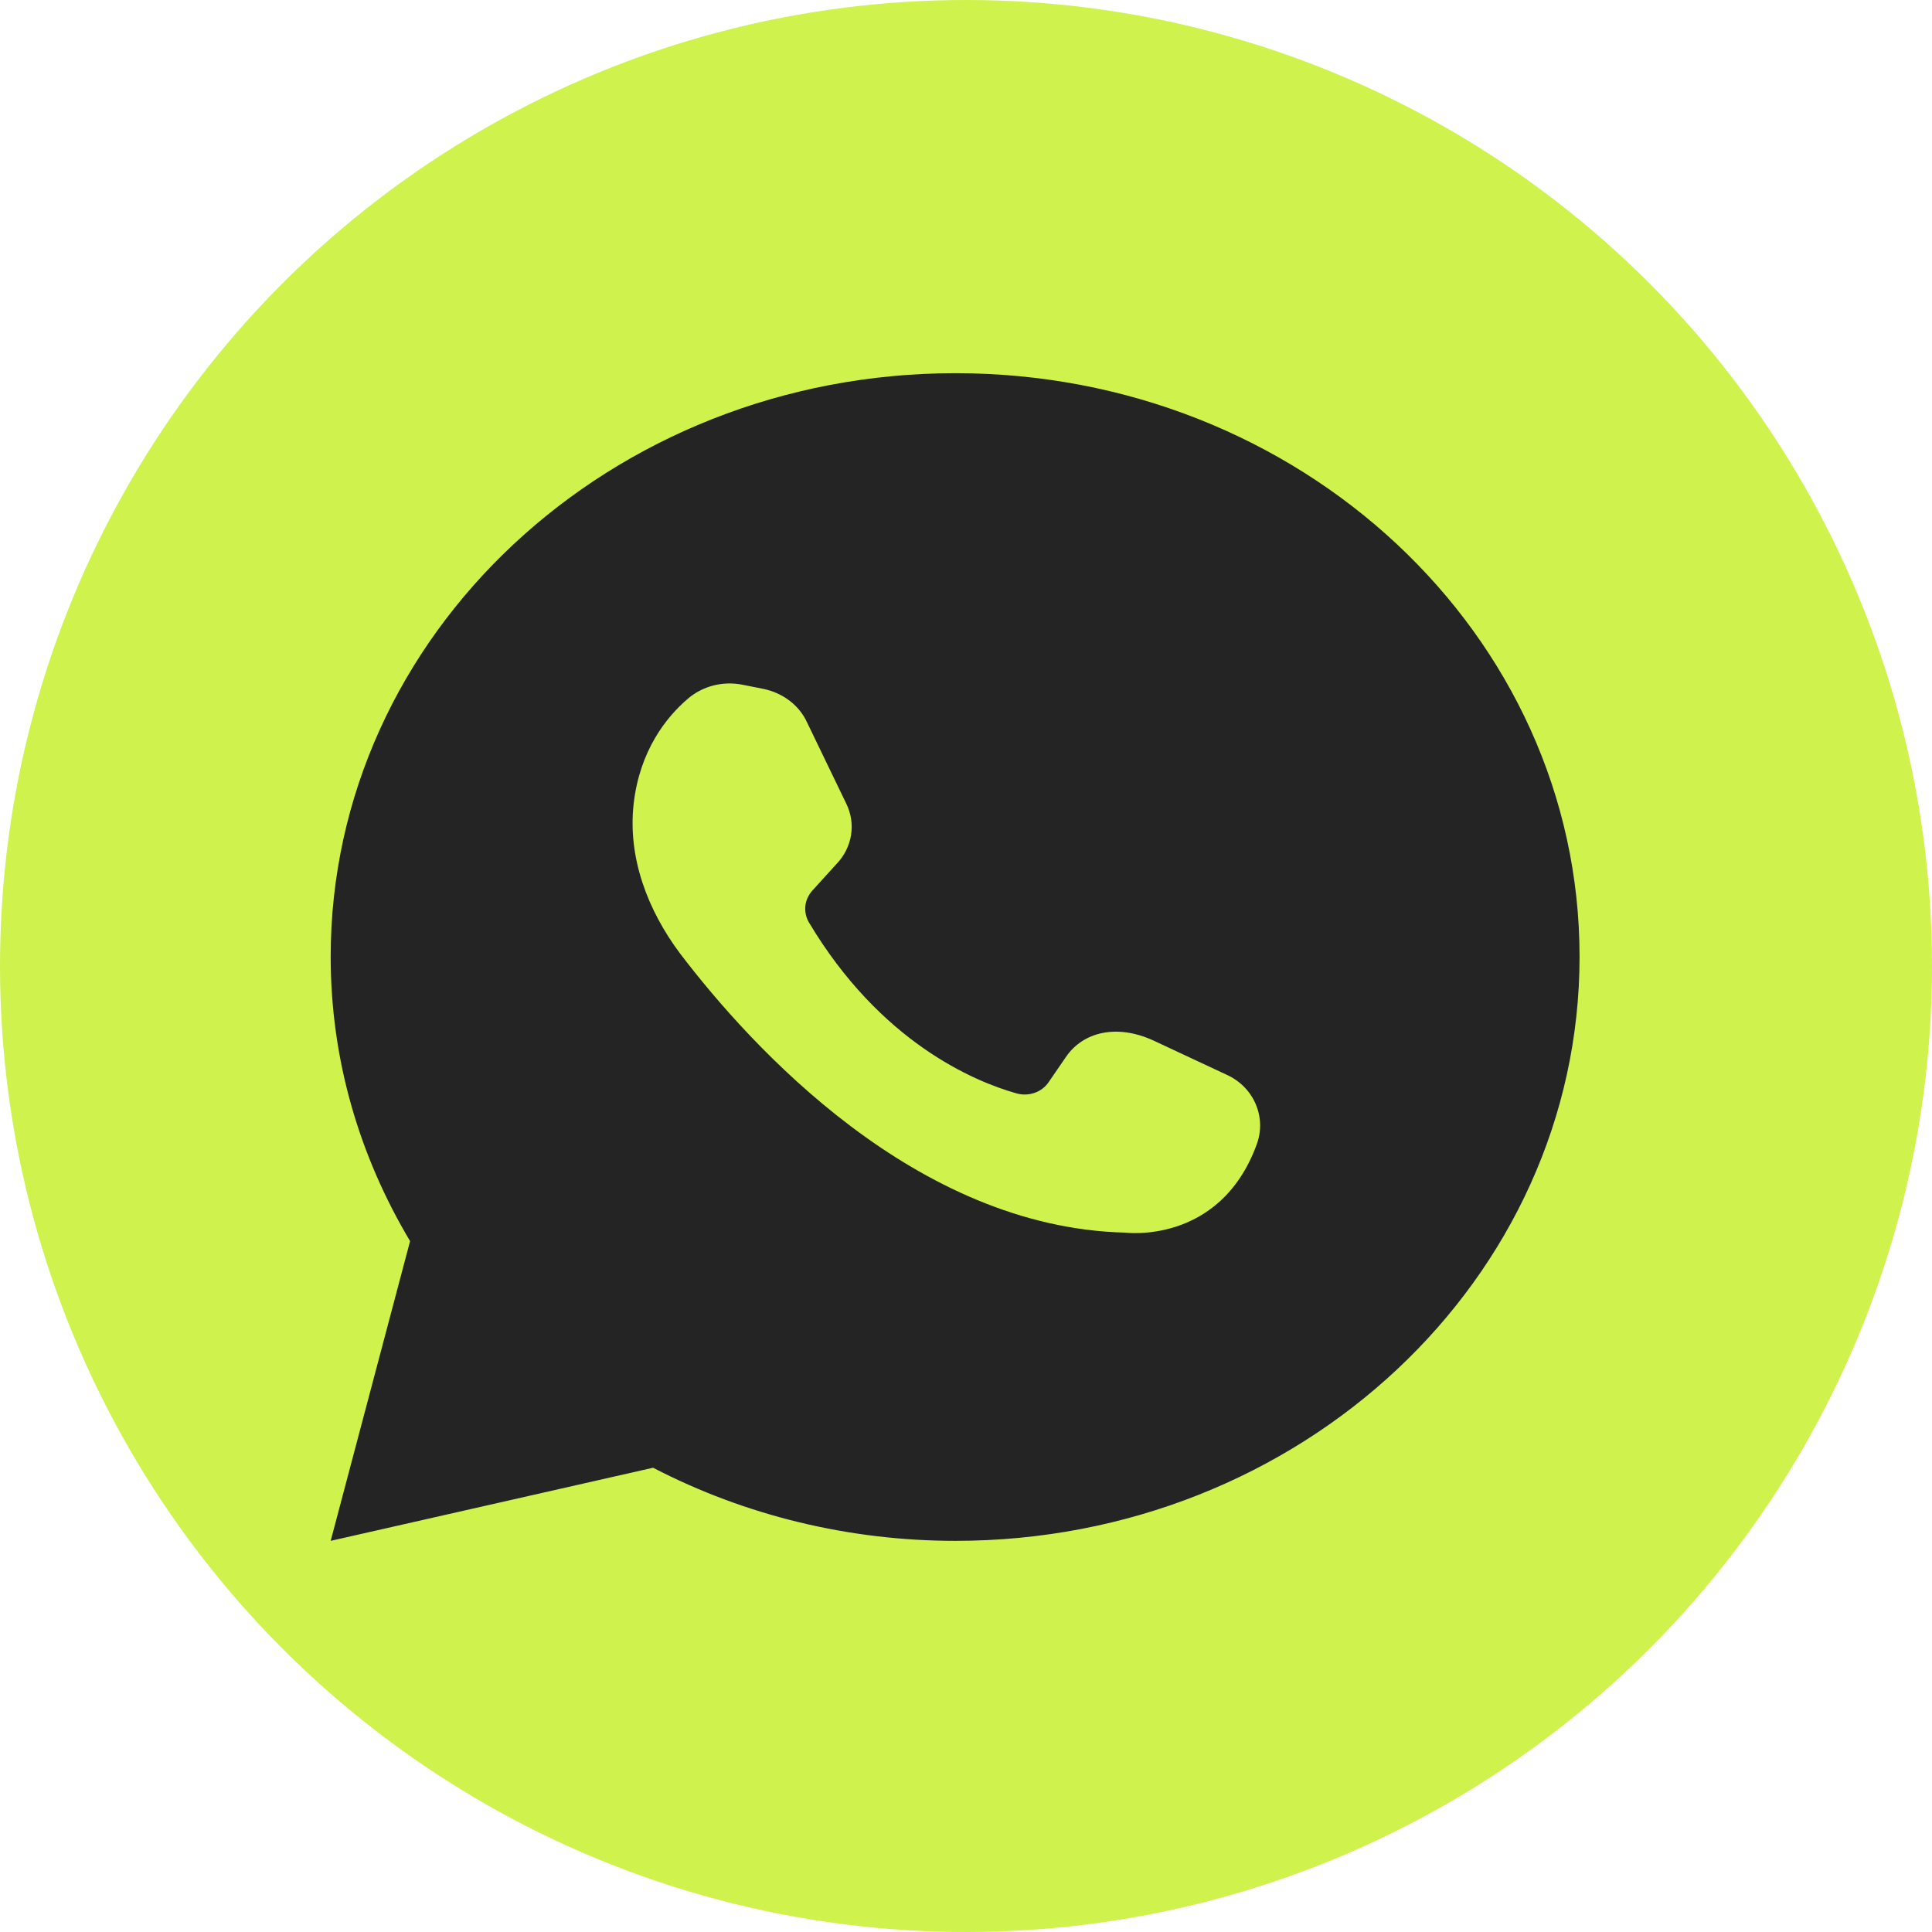
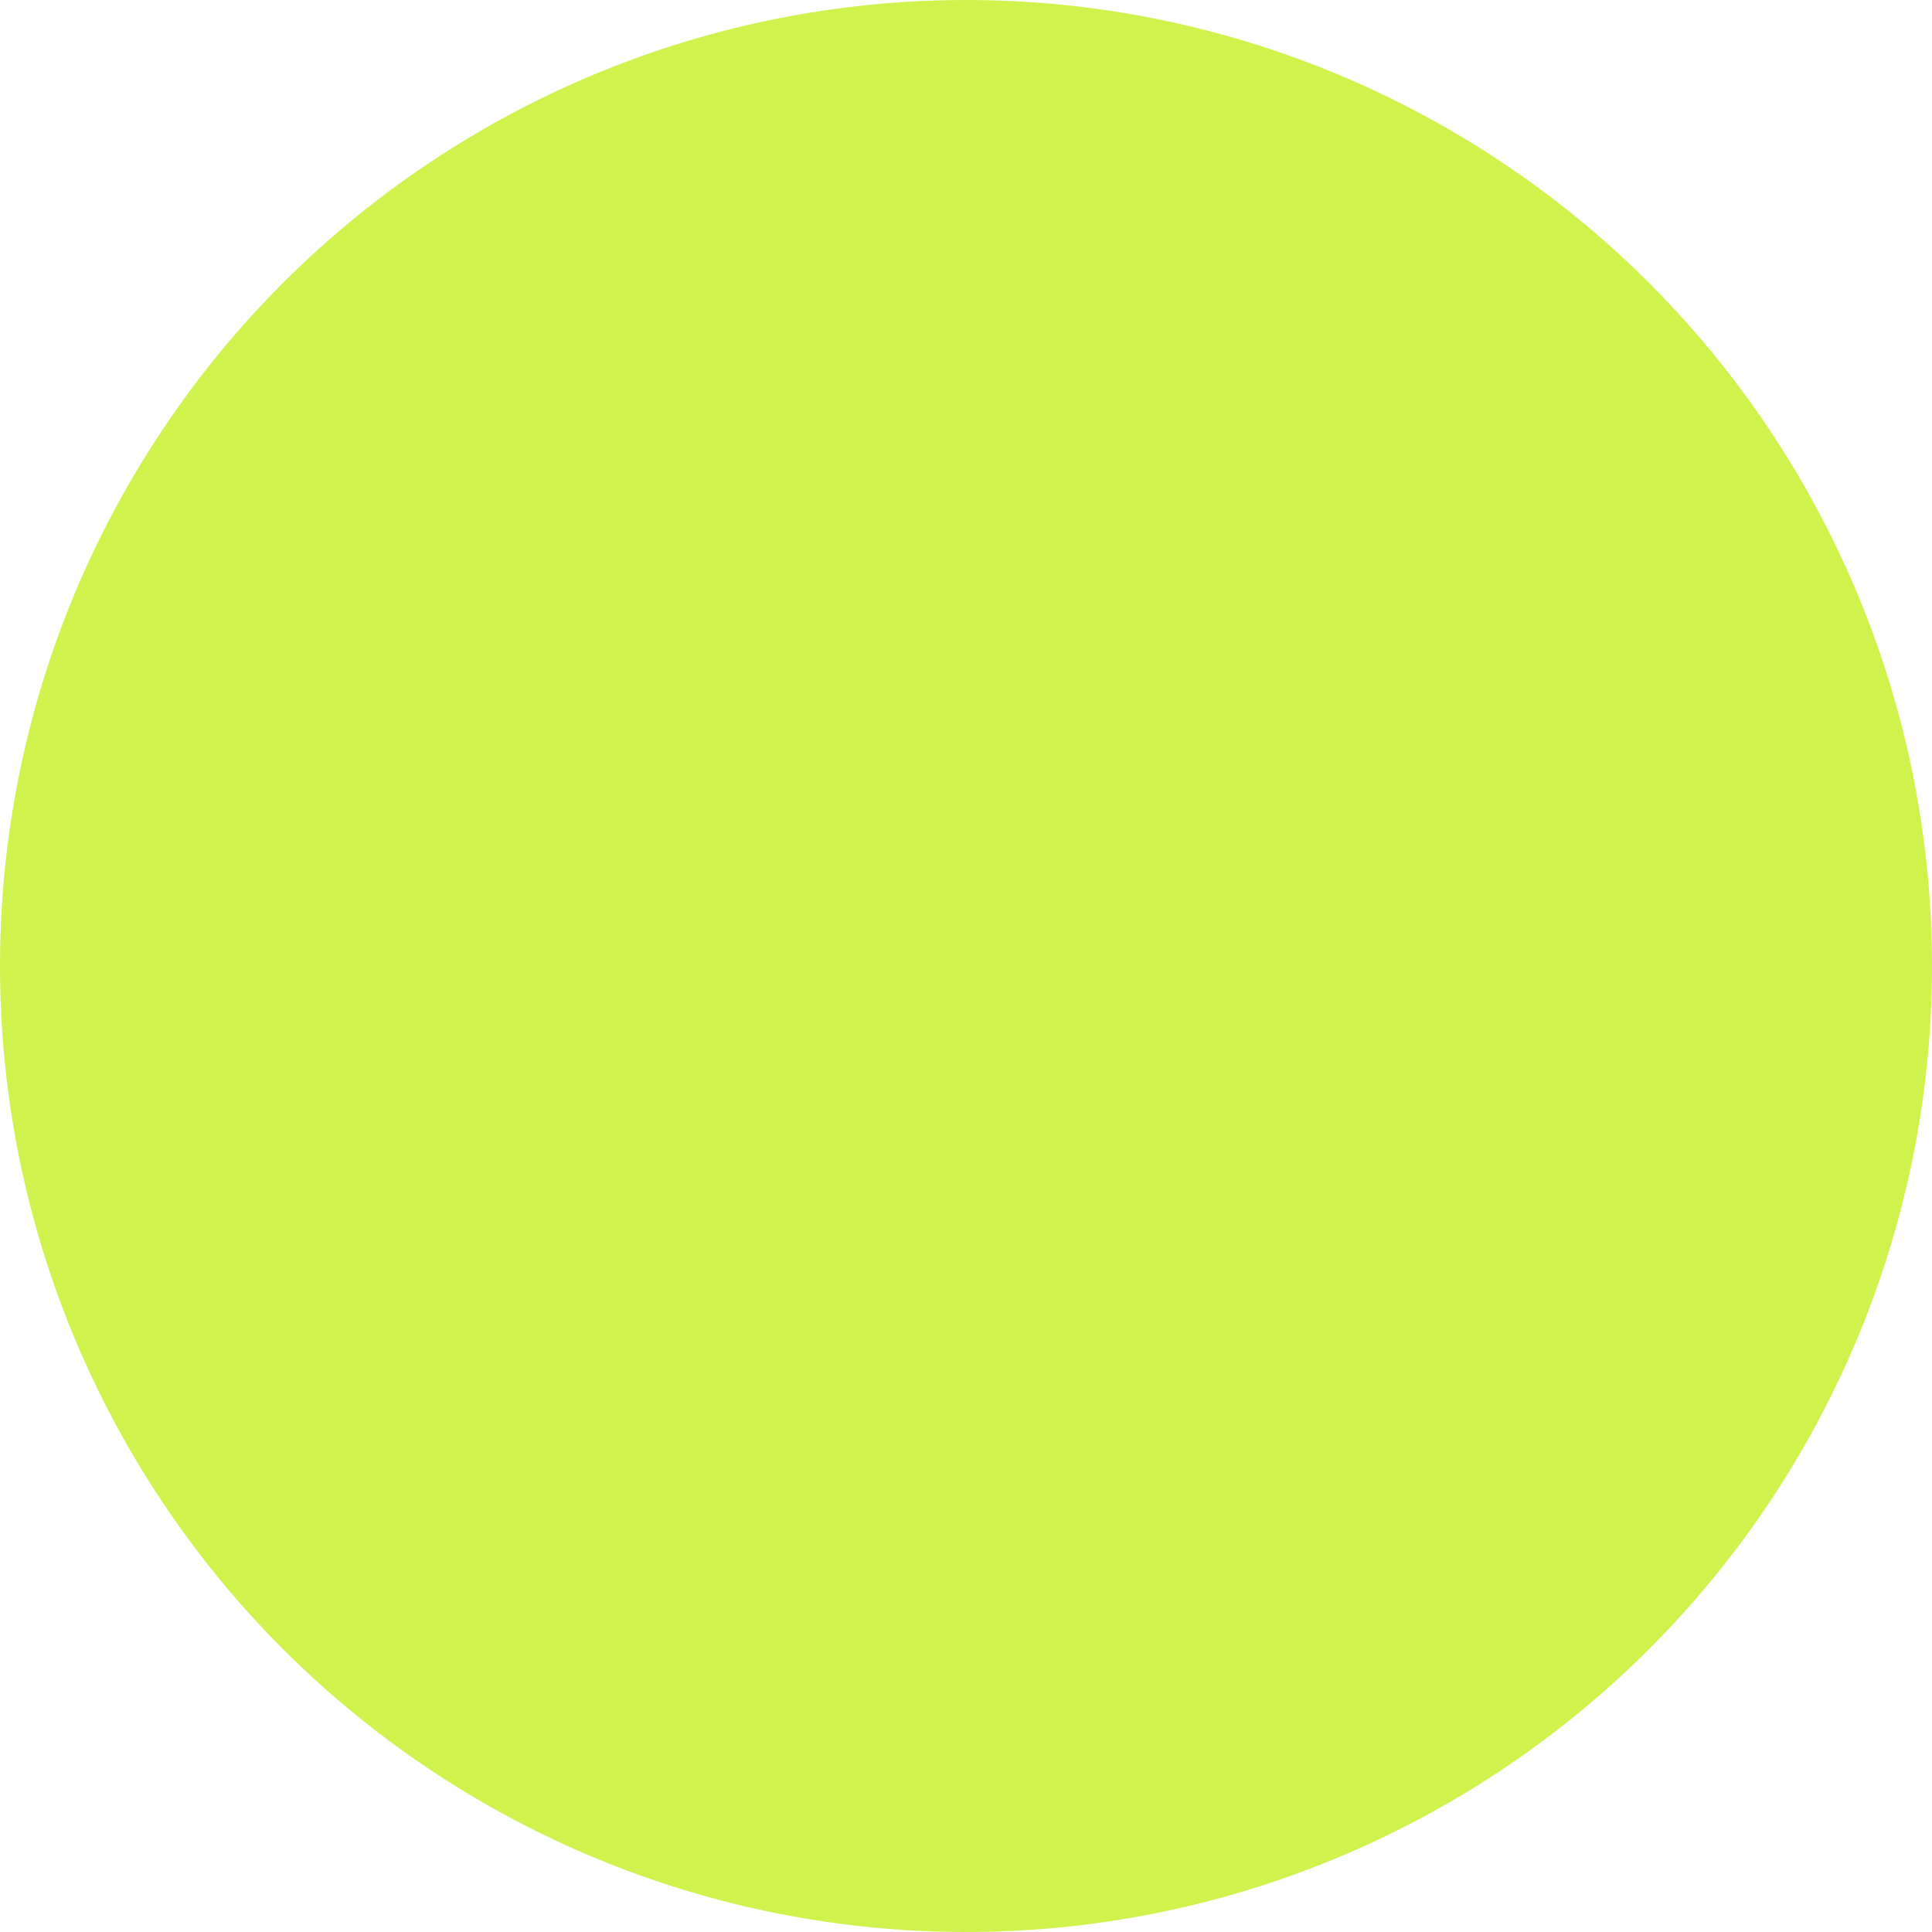
<svg xmlns="http://www.w3.org/2000/svg" width="50" height="50" viewBox="0 0 50 50" fill="none">
  <circle cx="25" cy="25" r="25" fill="#CFF24D" />
-   <path d="M16.902 37.985C19.295 39.227 21.989 39.878 24.727 39.877C33.649 39.877 40.879 33.102 40.879 24.76C40.879 16.418 33.649 9.658 24.727 9.658C15.804 9.658 8.558 16.418 8.558 24.76C8.558 27.443 9.311 29.936 10.613 32.12L8.558 39.877L16.902 37.985ZM17.795 18.089C17.983 17.925 18.212 17.805 18.46 17.741C18.709 17.677 18.97 17.671 19.222 17.722L19.74 17.825C20.257 17.927 20.681 18.25 20.884 18.69L21.903 20.801C22.027 21.055 22.069 21.337 22.025 21.613C21.98 21.889 21.851 22.147 21.653 22.355L21.026 23.045C20.924 23.157 20.86 23.295 20.843 23.442C20.827 23.588 20.857 23.735 20.931 23.865C22.782 26.973 25.213 27.986 26.294 28.293C26.45 28.34 26.618 28.337 26.772 28.284C26.926 28.231 27.056 28.131 27.142 28.001L27.596 27.34C28.035 26.71 28.898 26.49 29.854 26.93L31.736 27.81C32.458 28.132 32.786 28.924 32.52 29.628C31.564 32.223 29.118 31.9 29.118 31.9C23.692 31.768 19.441 27.091 17.607 24.686C16.76 23.558 16.242 22.194 16.399 20.801C16.556 19.423 17.246 18.558 17.795 18.089Z" fill="#242424" />
</svg>